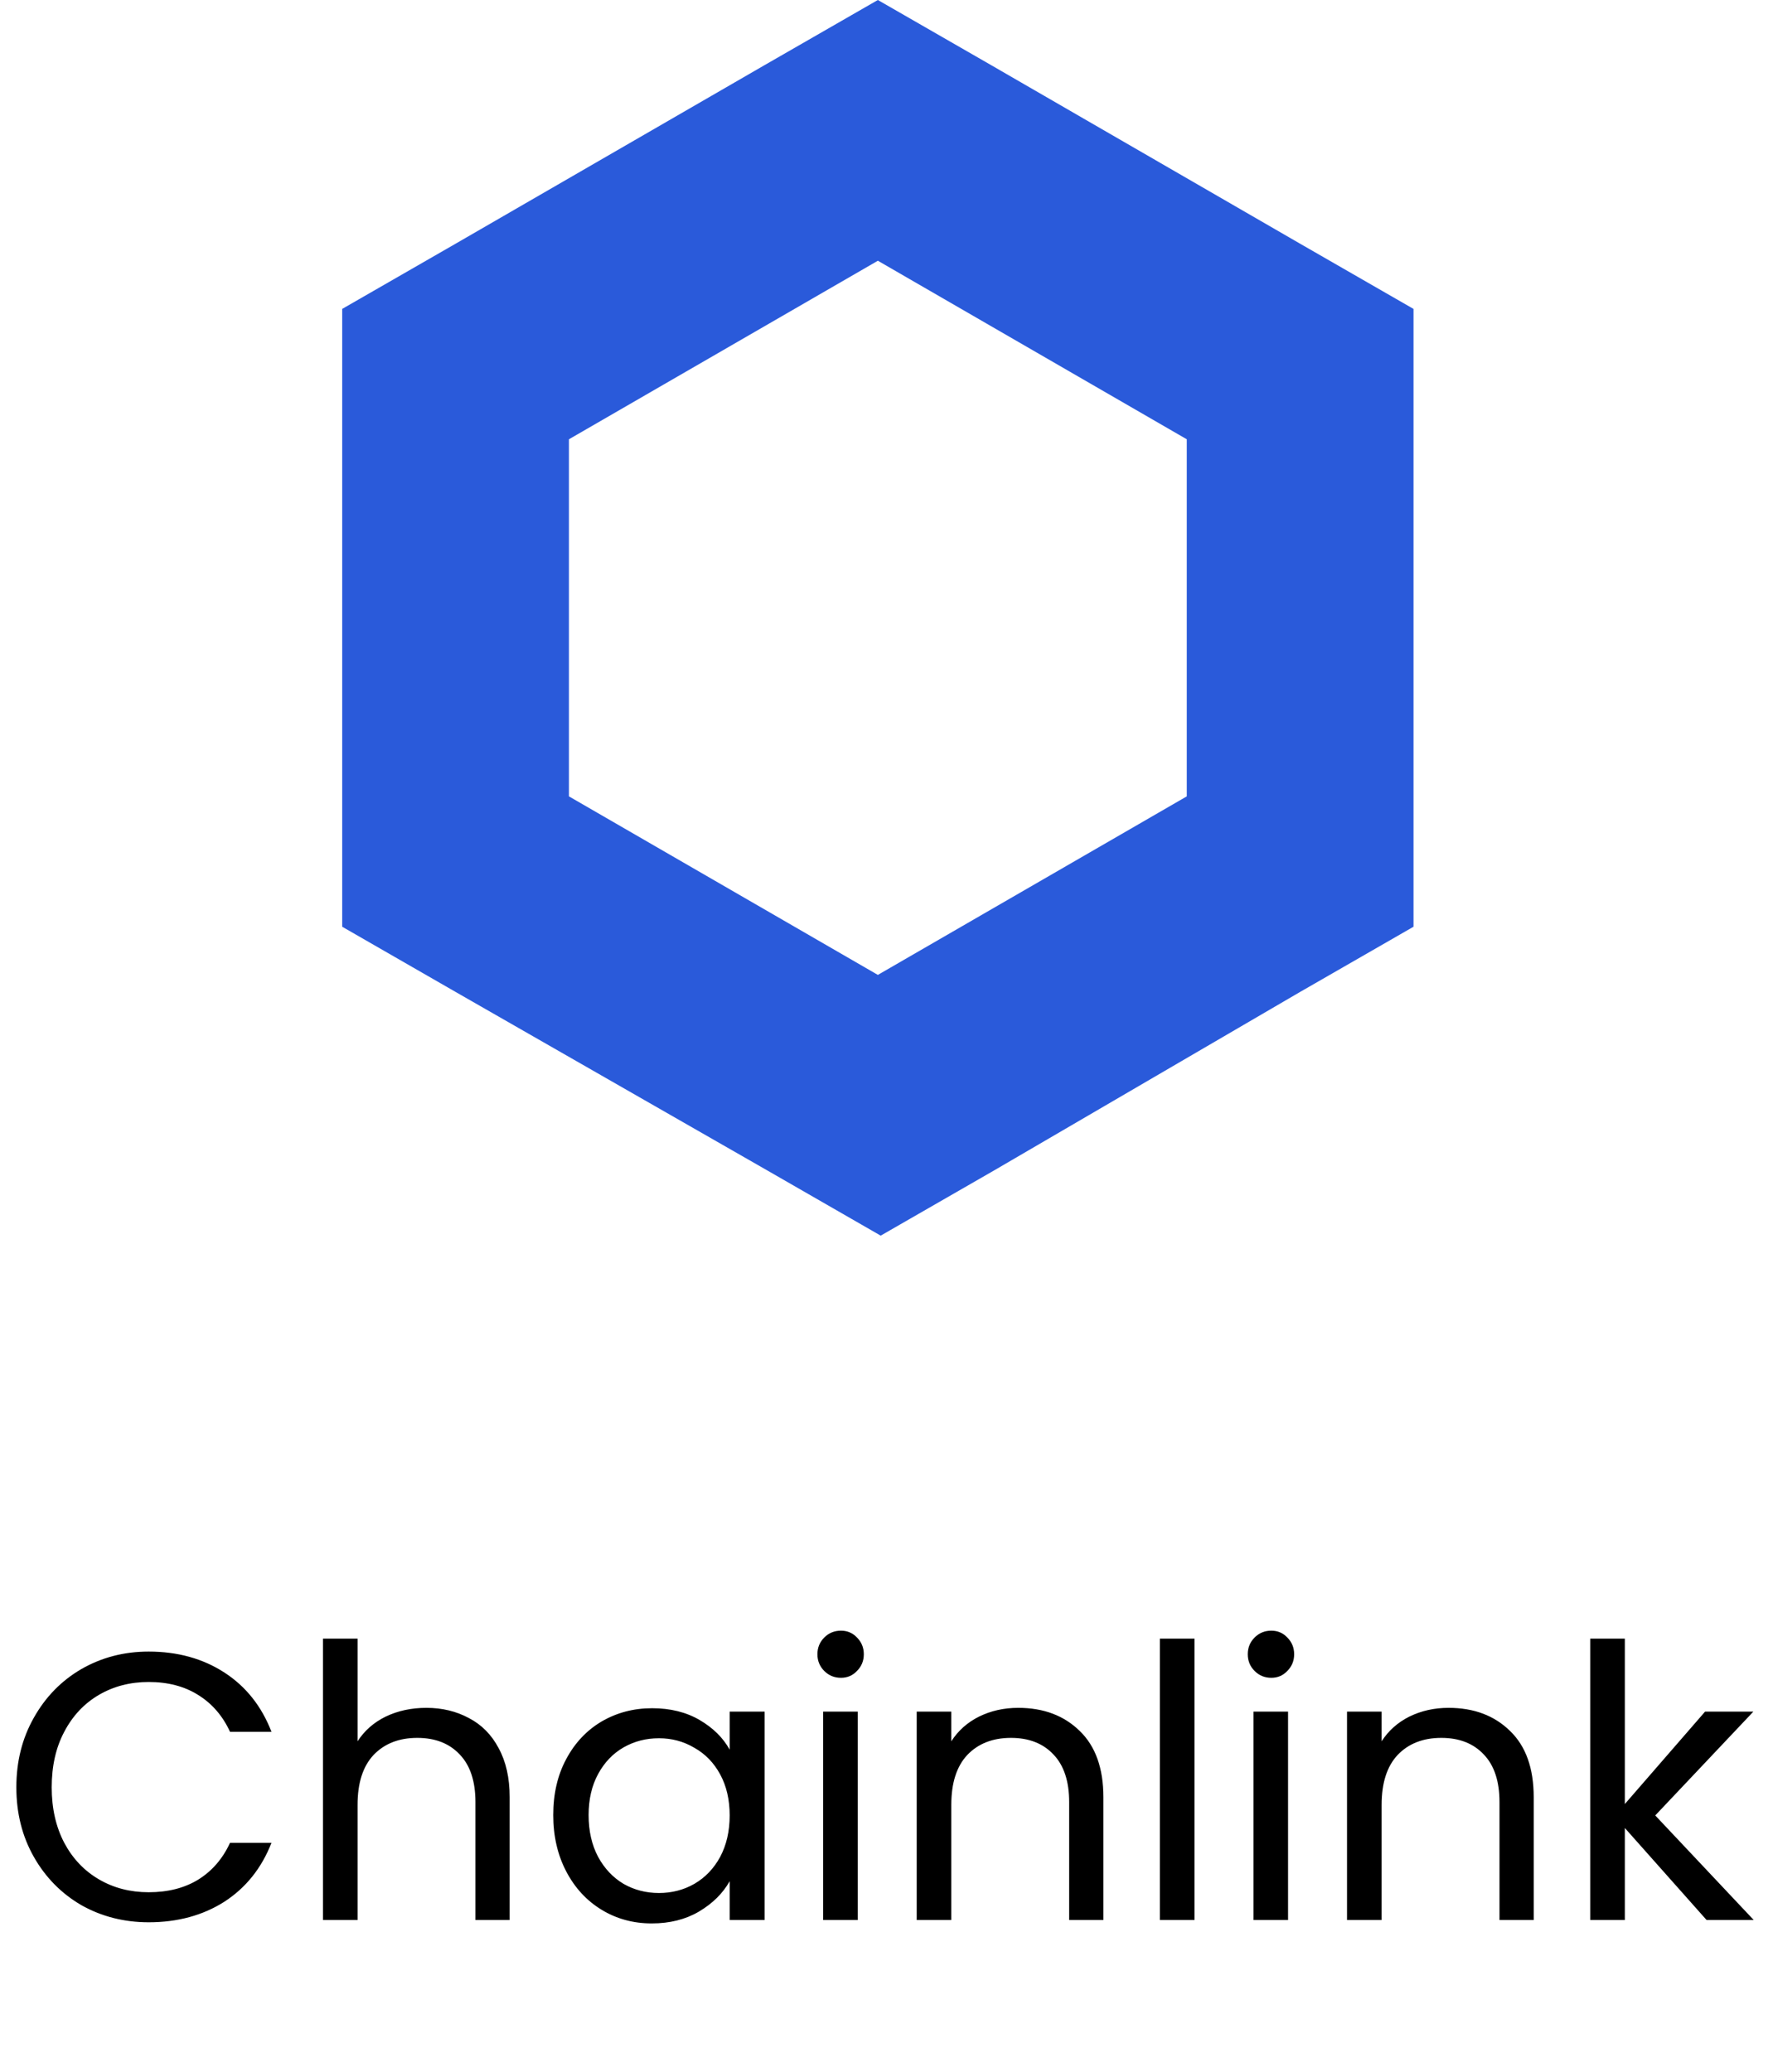
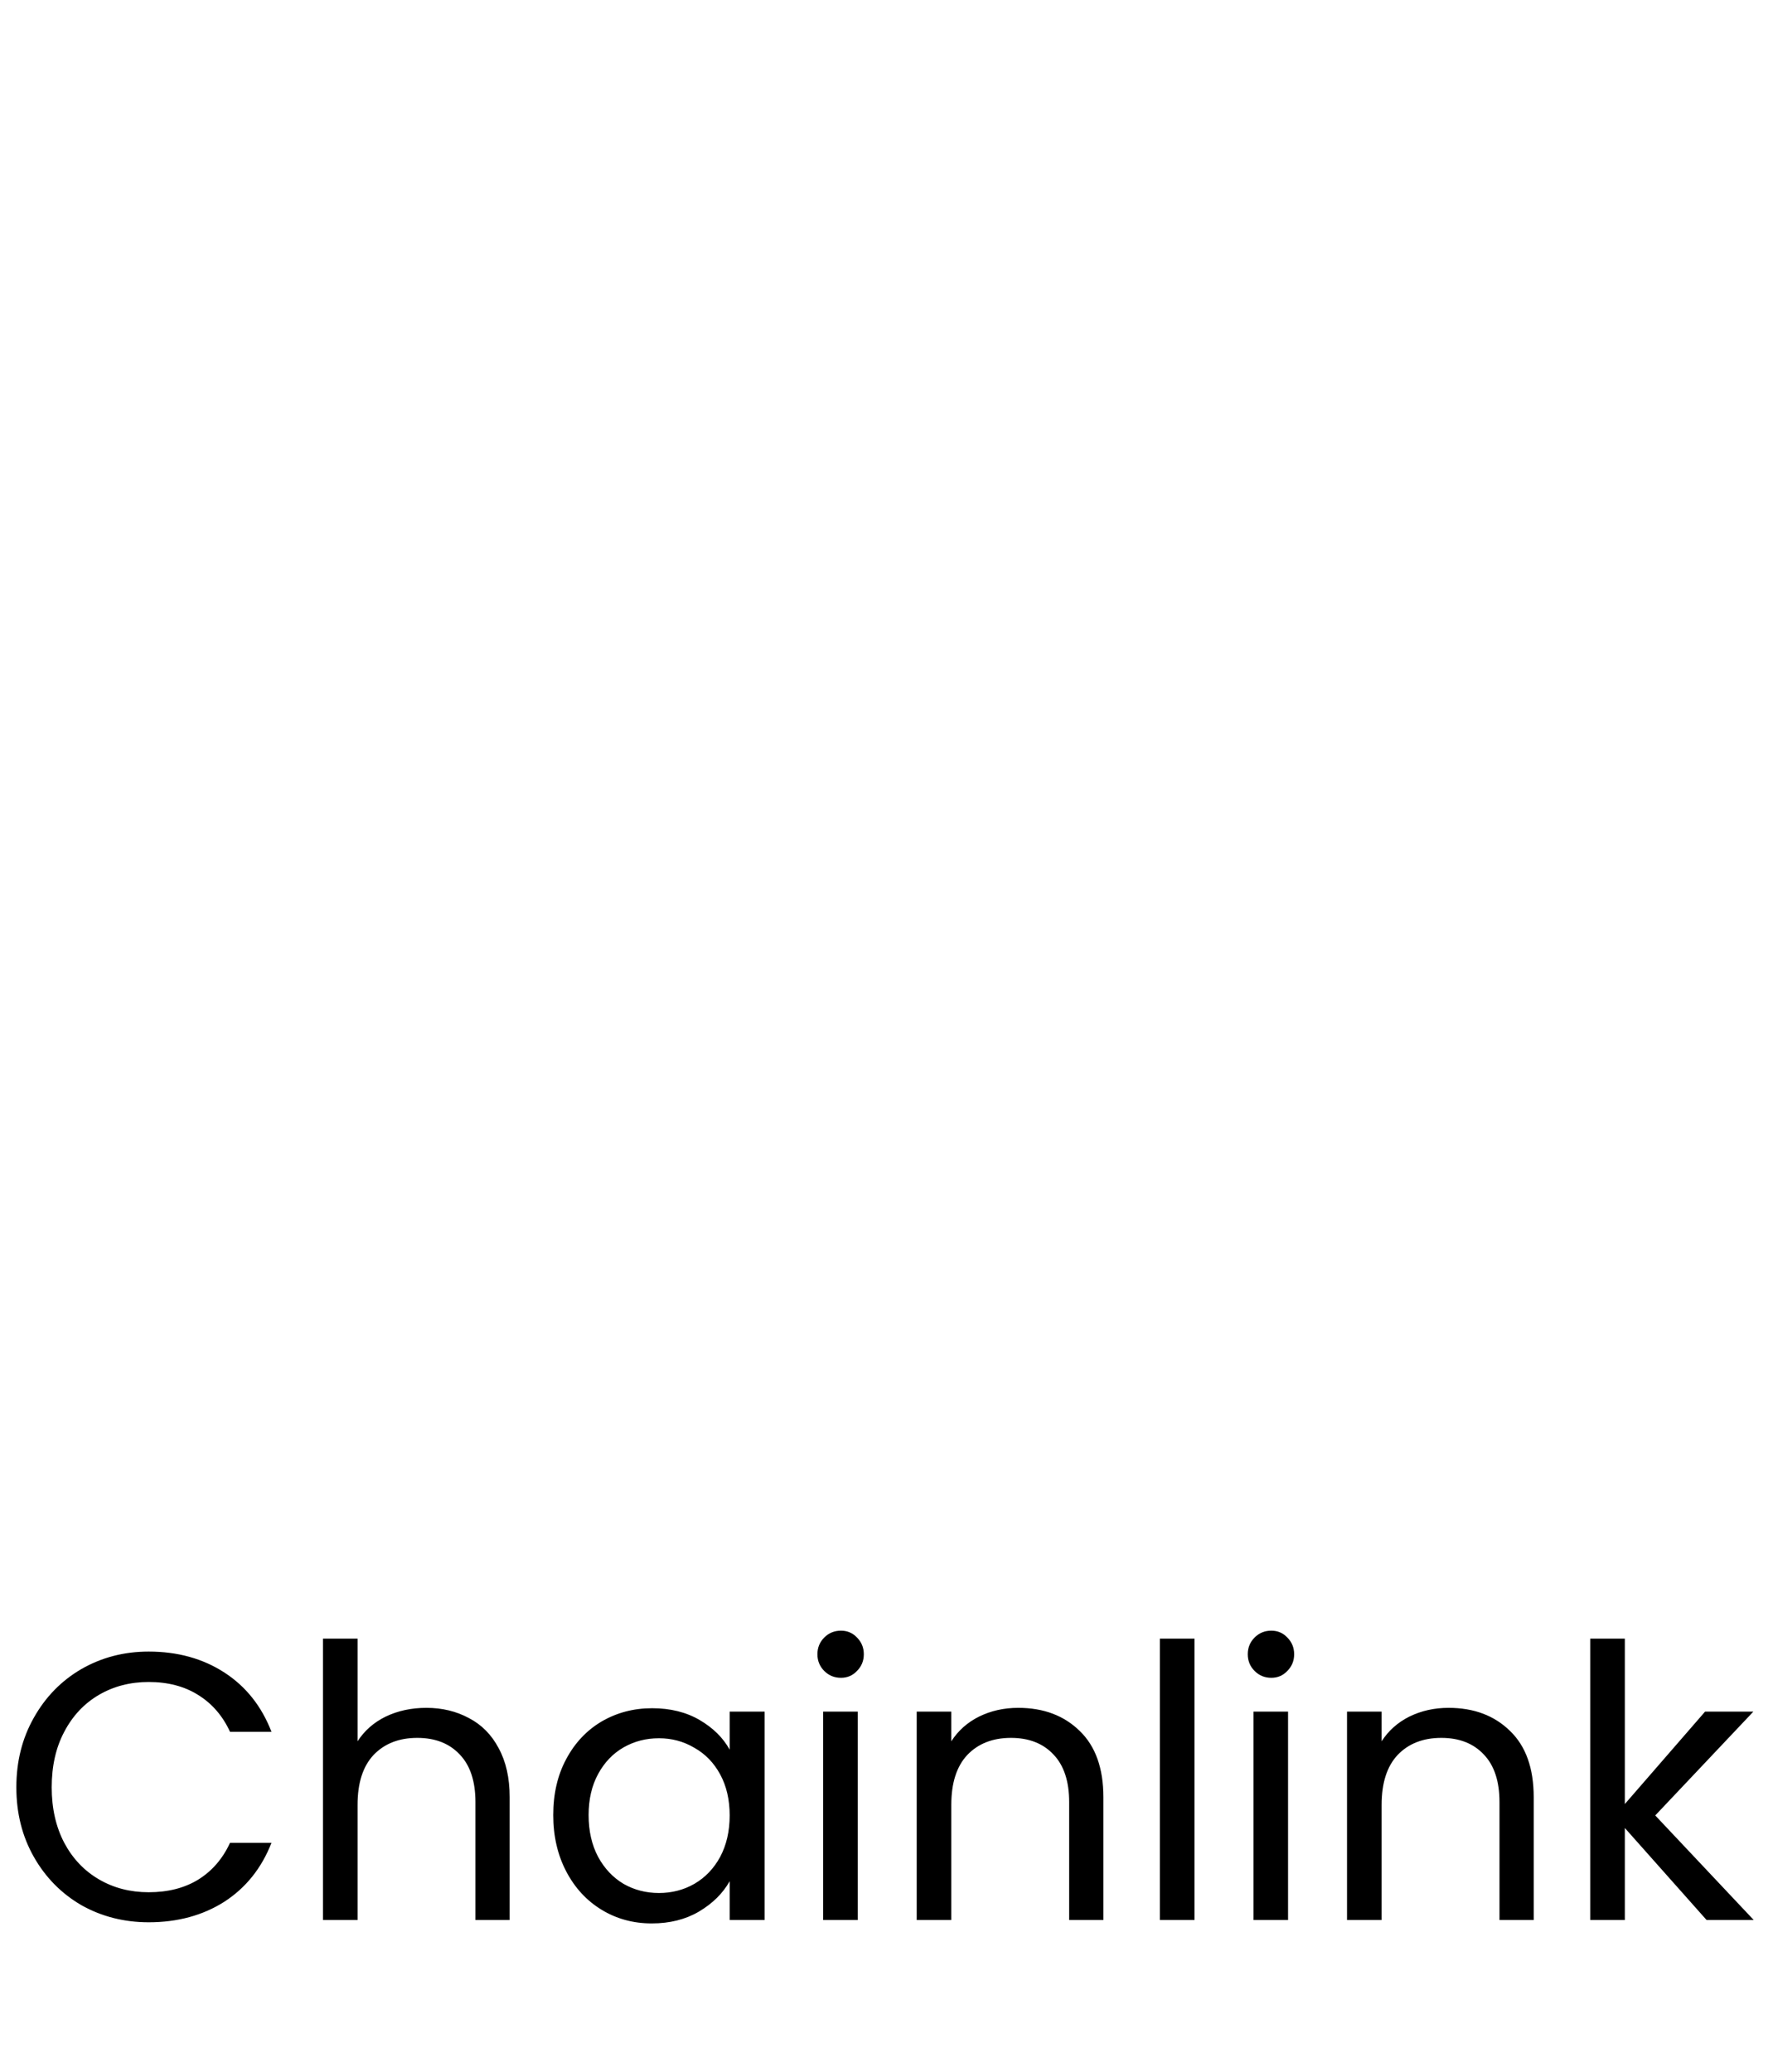
<svg xmlns="http://www.w3.org/2000/svg" width="93" height="109" viewBox="0 0 93 109" fill="none">
  <path d="M0.86 94.02C0.86 92.66 1.167 91.44 1.78 90.36C2.393 89.267 3.227 88.413 4.28 87.8C5.347 87.187 6.527 86.88 7.82 86.88C9.34 86.88 10.667 87.247 11.8 87.98C12.933 88.713 13.76 89.753 14.28 91.1H12.1C11.713 90.26 11.153 89.613 10.42 89.16C9.7 88.707 8.833 88.48 7.82 88.48C6.847 88.48 5.973 88.707 5.2 89.16C4.427 89.613 3.82 90.26 3.38 91.1C2.94 91.927 2.72 92.9 2.72 94.02C2.72 95.127 2.94 96.1 3.38 96.94C3.82 97.767 4.427 98.407 5.2 98.86C5.973 99.313 6.847 99.54 7.82 99.54C8.833 99.54 9.7 99.32 10.42 98.88C11.153 98.427 11.713 97.78 12.1 96.94H14.28C13.76 98.273 12.933 99.307 11.8 100.04C10.667 100.76 9.34 101.12 7.82 101.12C6.527 101.12 5.347 100.82 4.28 100.22C3.227 99.607 2.393 98.76 1.78 97.68C1.167 96.6 0.86 95.38 0.86 94.02ZM22.429 89.84C23.256 89.84 24.003 90.02 24.669 90.38C25.336 90.727 25.856 91.253 26.229 91.96C26.616 92.667 26.809 93.527 26.809 94.54V101H25.009V94.8C25.009 93.707 24.736 92.873 24.189 92.3C23.643 91.713 22.896 91.42 21.949 91.42C20.989 91.42 20.223 91.72 19.649 92.32C19.089 92.92 18.809 93.793 18.809 94.94V101H16.989V86.2H18.809V91.6C19.169 91.04 19.663 90.607 20.289 90.3C20.929 89.993 21.643 89.84 22.429 89.84ZM29.102 95.48C29.102 94.36 29.329 93.38 29.782 92.54C30.235 91.687 30.855 91.027 31.642 90.56C32.442 90.093 33.329 89.86 34.302 89.86C35.262 89.86 36.096 90.067 36.802 90.48C37.509 90.893 38.035 91.413 38.382 92.04V90.04H40.222V101H38.382V98.96C38.022 99.6 37.482 100.133 36.762 100.56C36.056 100.973 35.229 101.18 34.282 101.18C33.309 101.18 32.429 100.94 31.642 100.46C30.855 99.98 30.235 99.307 29.782 98.44C29.329 97.573 29.102 96.587 29.102 95.48ZM38.382 95.5C38.382 94.673 38.215 93.953 37.882 93.34C37.549 92.727 37.096 92.26 36.522 91.94C35.962 91.607 35.342 91.44 34.662 91.44C33.982 91.44 33.362 91.6 32.802 91.92C32.242 92.24 31.796 92.707 31.462 93.32C31.129 93.933 30.962 94.653 30.962 95.48C30.962 96.32 31.129 97.053 31.462 97.68C31.796 98.293 32.242 98.767 32.802 99.1C33.362 99.42 33.982 99.58 34.662 99.58C35.342 99.58 35.962 99.42 36.522 99.1C37.096 98.767 37.549 98.293 37.882 97.68C38.215 97.053 38.382 96.327 38.382 95.5ZM44.238 88.26C43.891 88.26 43.598 88.14 43.358 87.9C43.118 87.66 42.998 87.367 42.998 87.02C42.998 86.673 43.118 86.38 43.358 86.14C43.598 85.9 43.891 85.78 44.238 85.78C44.571 85.78 44.851 85.9 45.078 86.14C45.318 86.38 45.438 86.673 45.438 87.02C45.438 87.367 45.318 87.66 45.078 87.9C44.851 88.14 44.571 88.26 44.238 88.26ZM45.118 90.04V101H43.298V90.04H45.118ZM53.56 89.84C54.893 89.84 55.973 90.247 56.8 91.06C57.626 91.86 58.04 93.02 58.04 94.54V101H56.24V94.8C56.24 93.707 55.966 92.873 55.42 92.3C54.873 91.713 54.126 91.42 53.18 91.42C52.22 91.42 51.453 91.72 50.88 92.32C50.32 92.92 50.04 93.793 50.04 94.94V101H48.22V90.04H50.04V91.6C50.4 91.04 50.886 90.607 51.5 90.3C52.126 89.993 52.813 89.84 53.56 89.84ZM62.833 86.2V101H61.013V86.2H62.833ZM66.874 88.26C66.528 88.26 66.234 88.14 65.995 87.9C65.754 87.66 65.635 87.367 65.635 87.02C65.635 86.673 65.754 86.38 65.995 86.14C66.234 85.9 66.528 85.78 66.874 85.78C67.208 85.78 67.488 85.9 67.715 86.14C67.954 86.38 68.075 86.673 68.075 87.02C68.075 87.367 67.954 87.66 67.715 87.9C67.488 88.14 67.208 88.26 66.874 88.26ZM67.754 90.04V101H65.934V90.04H67.754ZM76.196 89.84C77.53 89.84 78.61 90.247 79.436 91.06C80.263 91.86 80.676 93.02 80.676 94.54V101H78.876V94.8C78.876 93.707 78.603 92.873 78.056 92.3C77.51 91.713 76.763 91.42 75.816 91.42C74.856 91.42 74.09 91.72 73.516 92.32C72.956 92.92 72.676 93.793 72.676 94.94V101H70.856V90.04H72.676V91.6C73.036 91.04 73.523 90.607 74.136 90.3C74.763 89.993 75.45 89.84 76.196 89.84ZM89.769 101L85.469 96.16V101H83.649V86.2H85.469V94.9L89.689 90.04H92.229L87.069 95.5L92.249 101H89.769Z" fill="black" />
-   <path d="M46.177 0L40.213 3.429L23.963 12.821L18 16.25V48.75L23.963 52.179L40.362 61.571L46.326 65L52.289 61.571L68.39 52.179L74.353 48.75V16.25L68.39 12.821L52.14 3.429L46.177 0ZM29.927 41.892V23.108L46.177 13.716L62.427 23.108V41.892L46.177 51.284L29.927 41.892Z" fill="#2A5ADA" />
</svg>